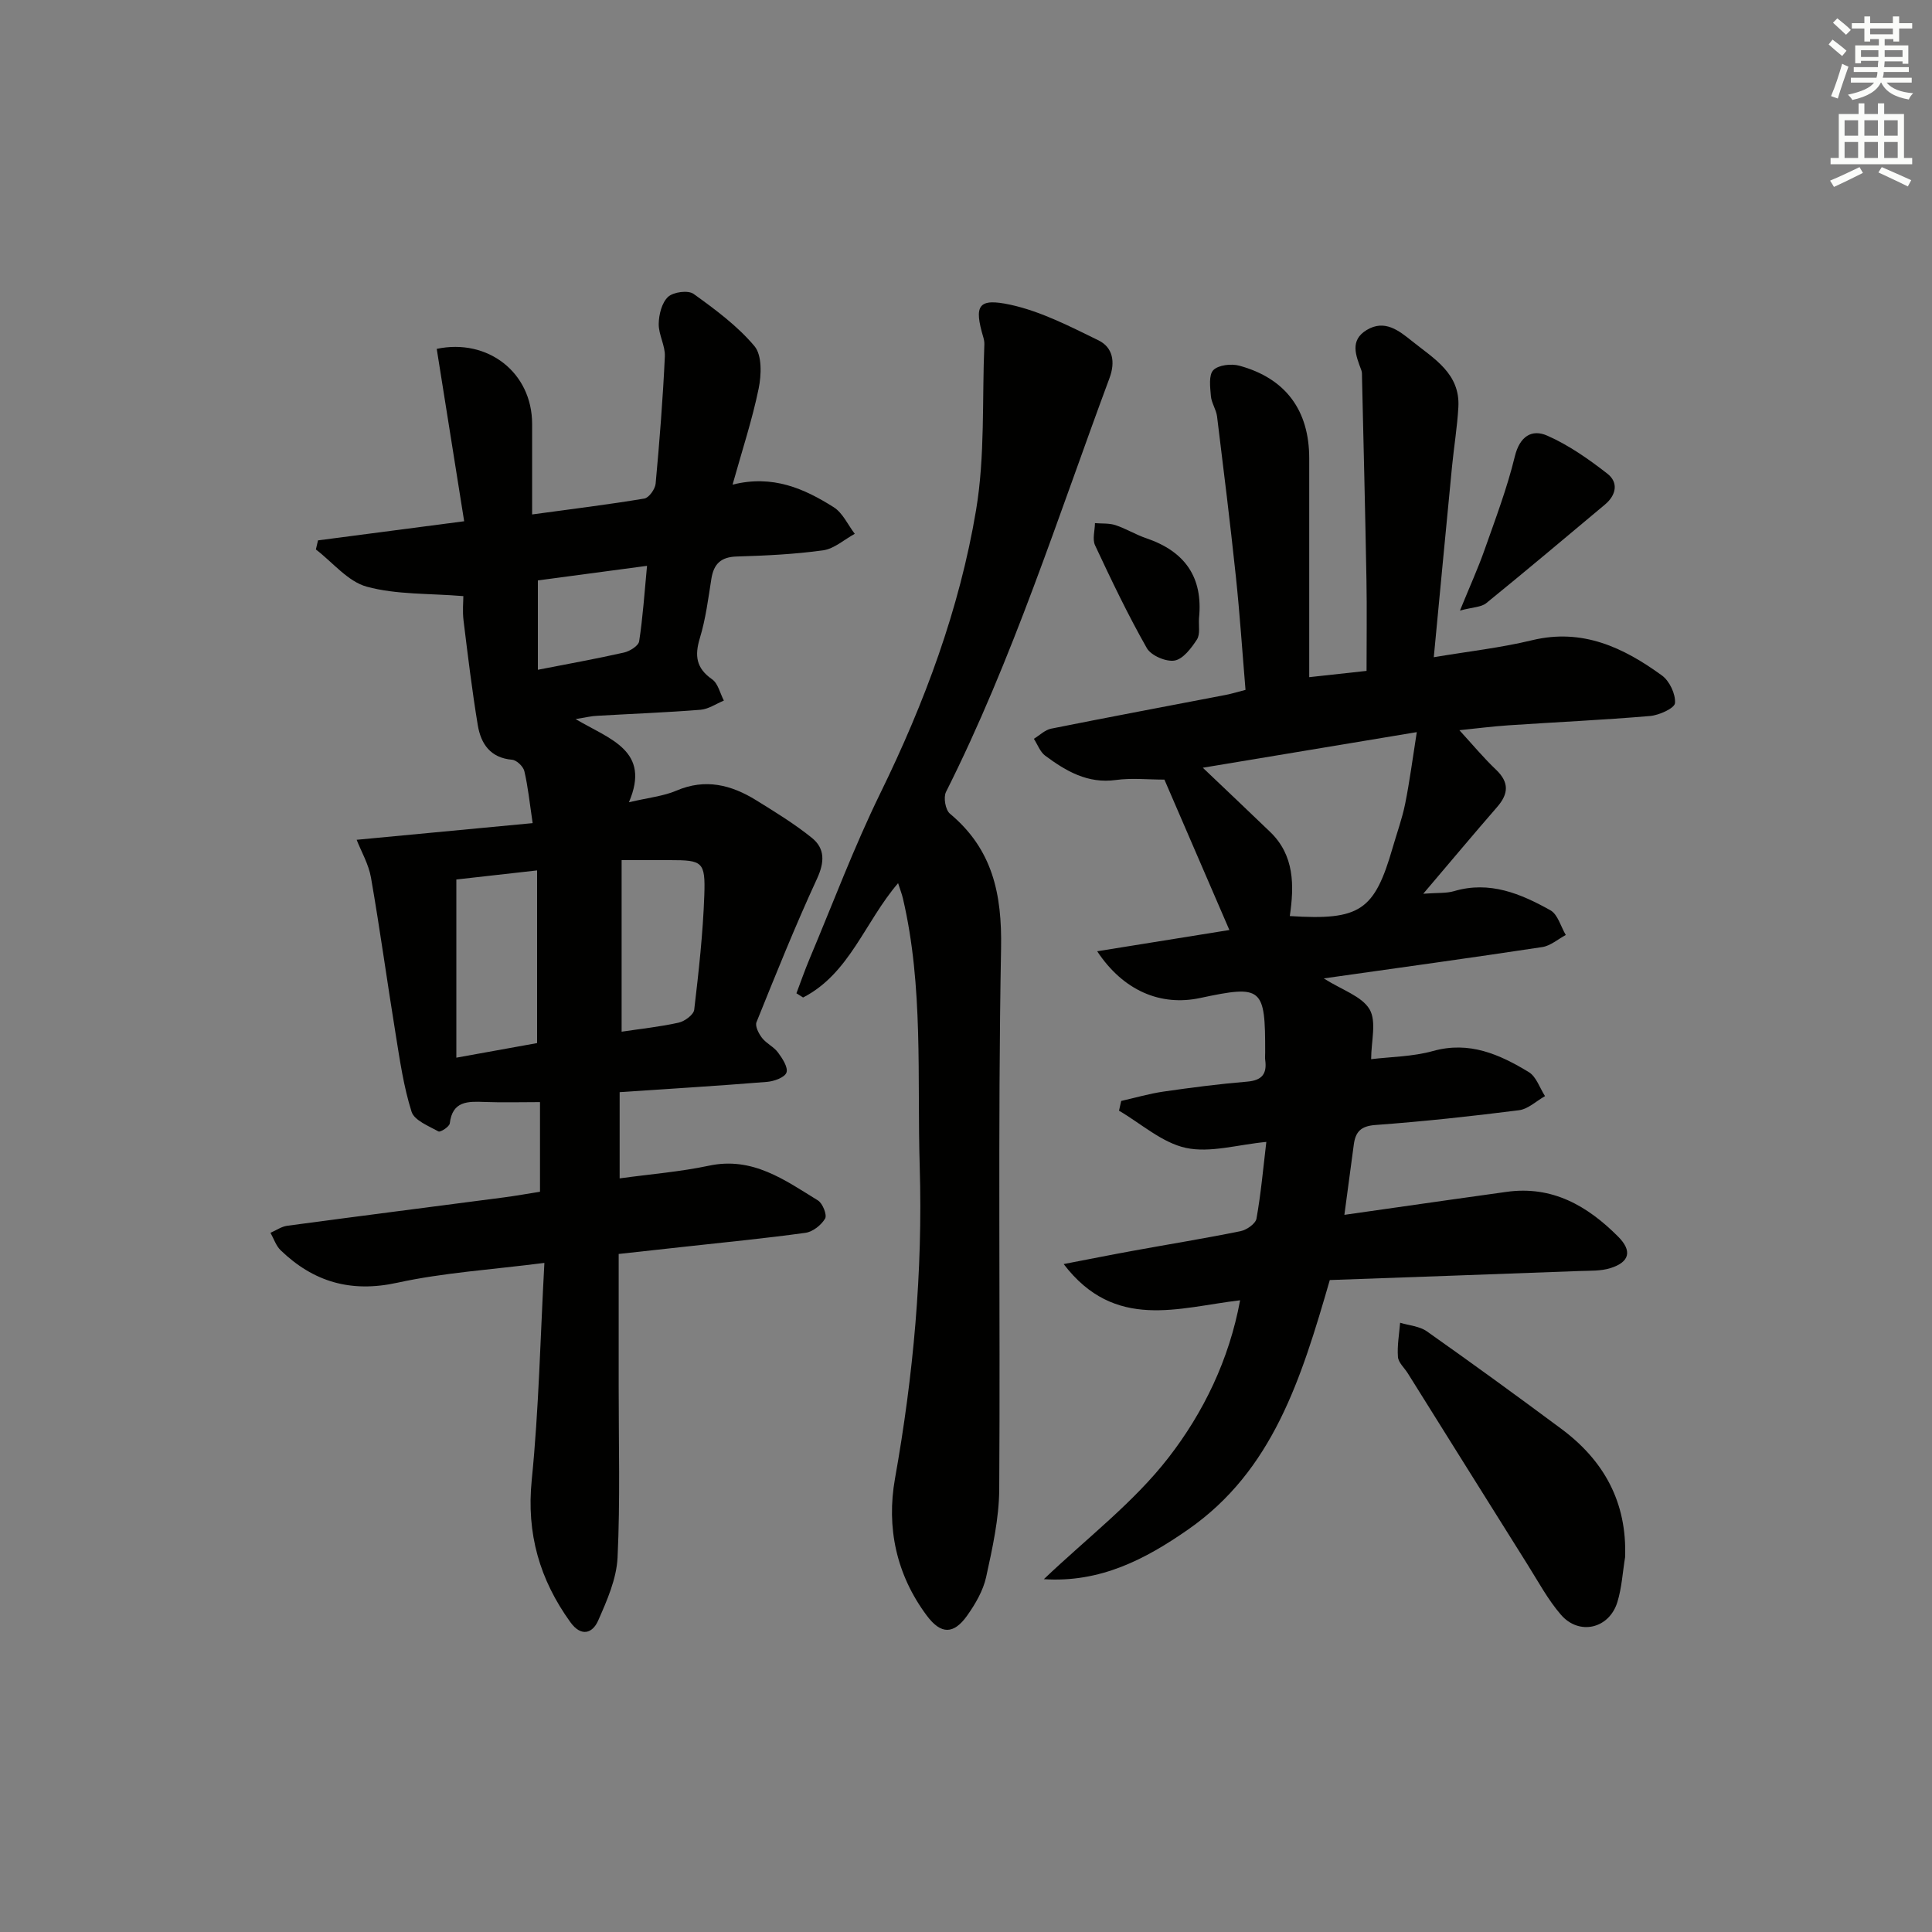
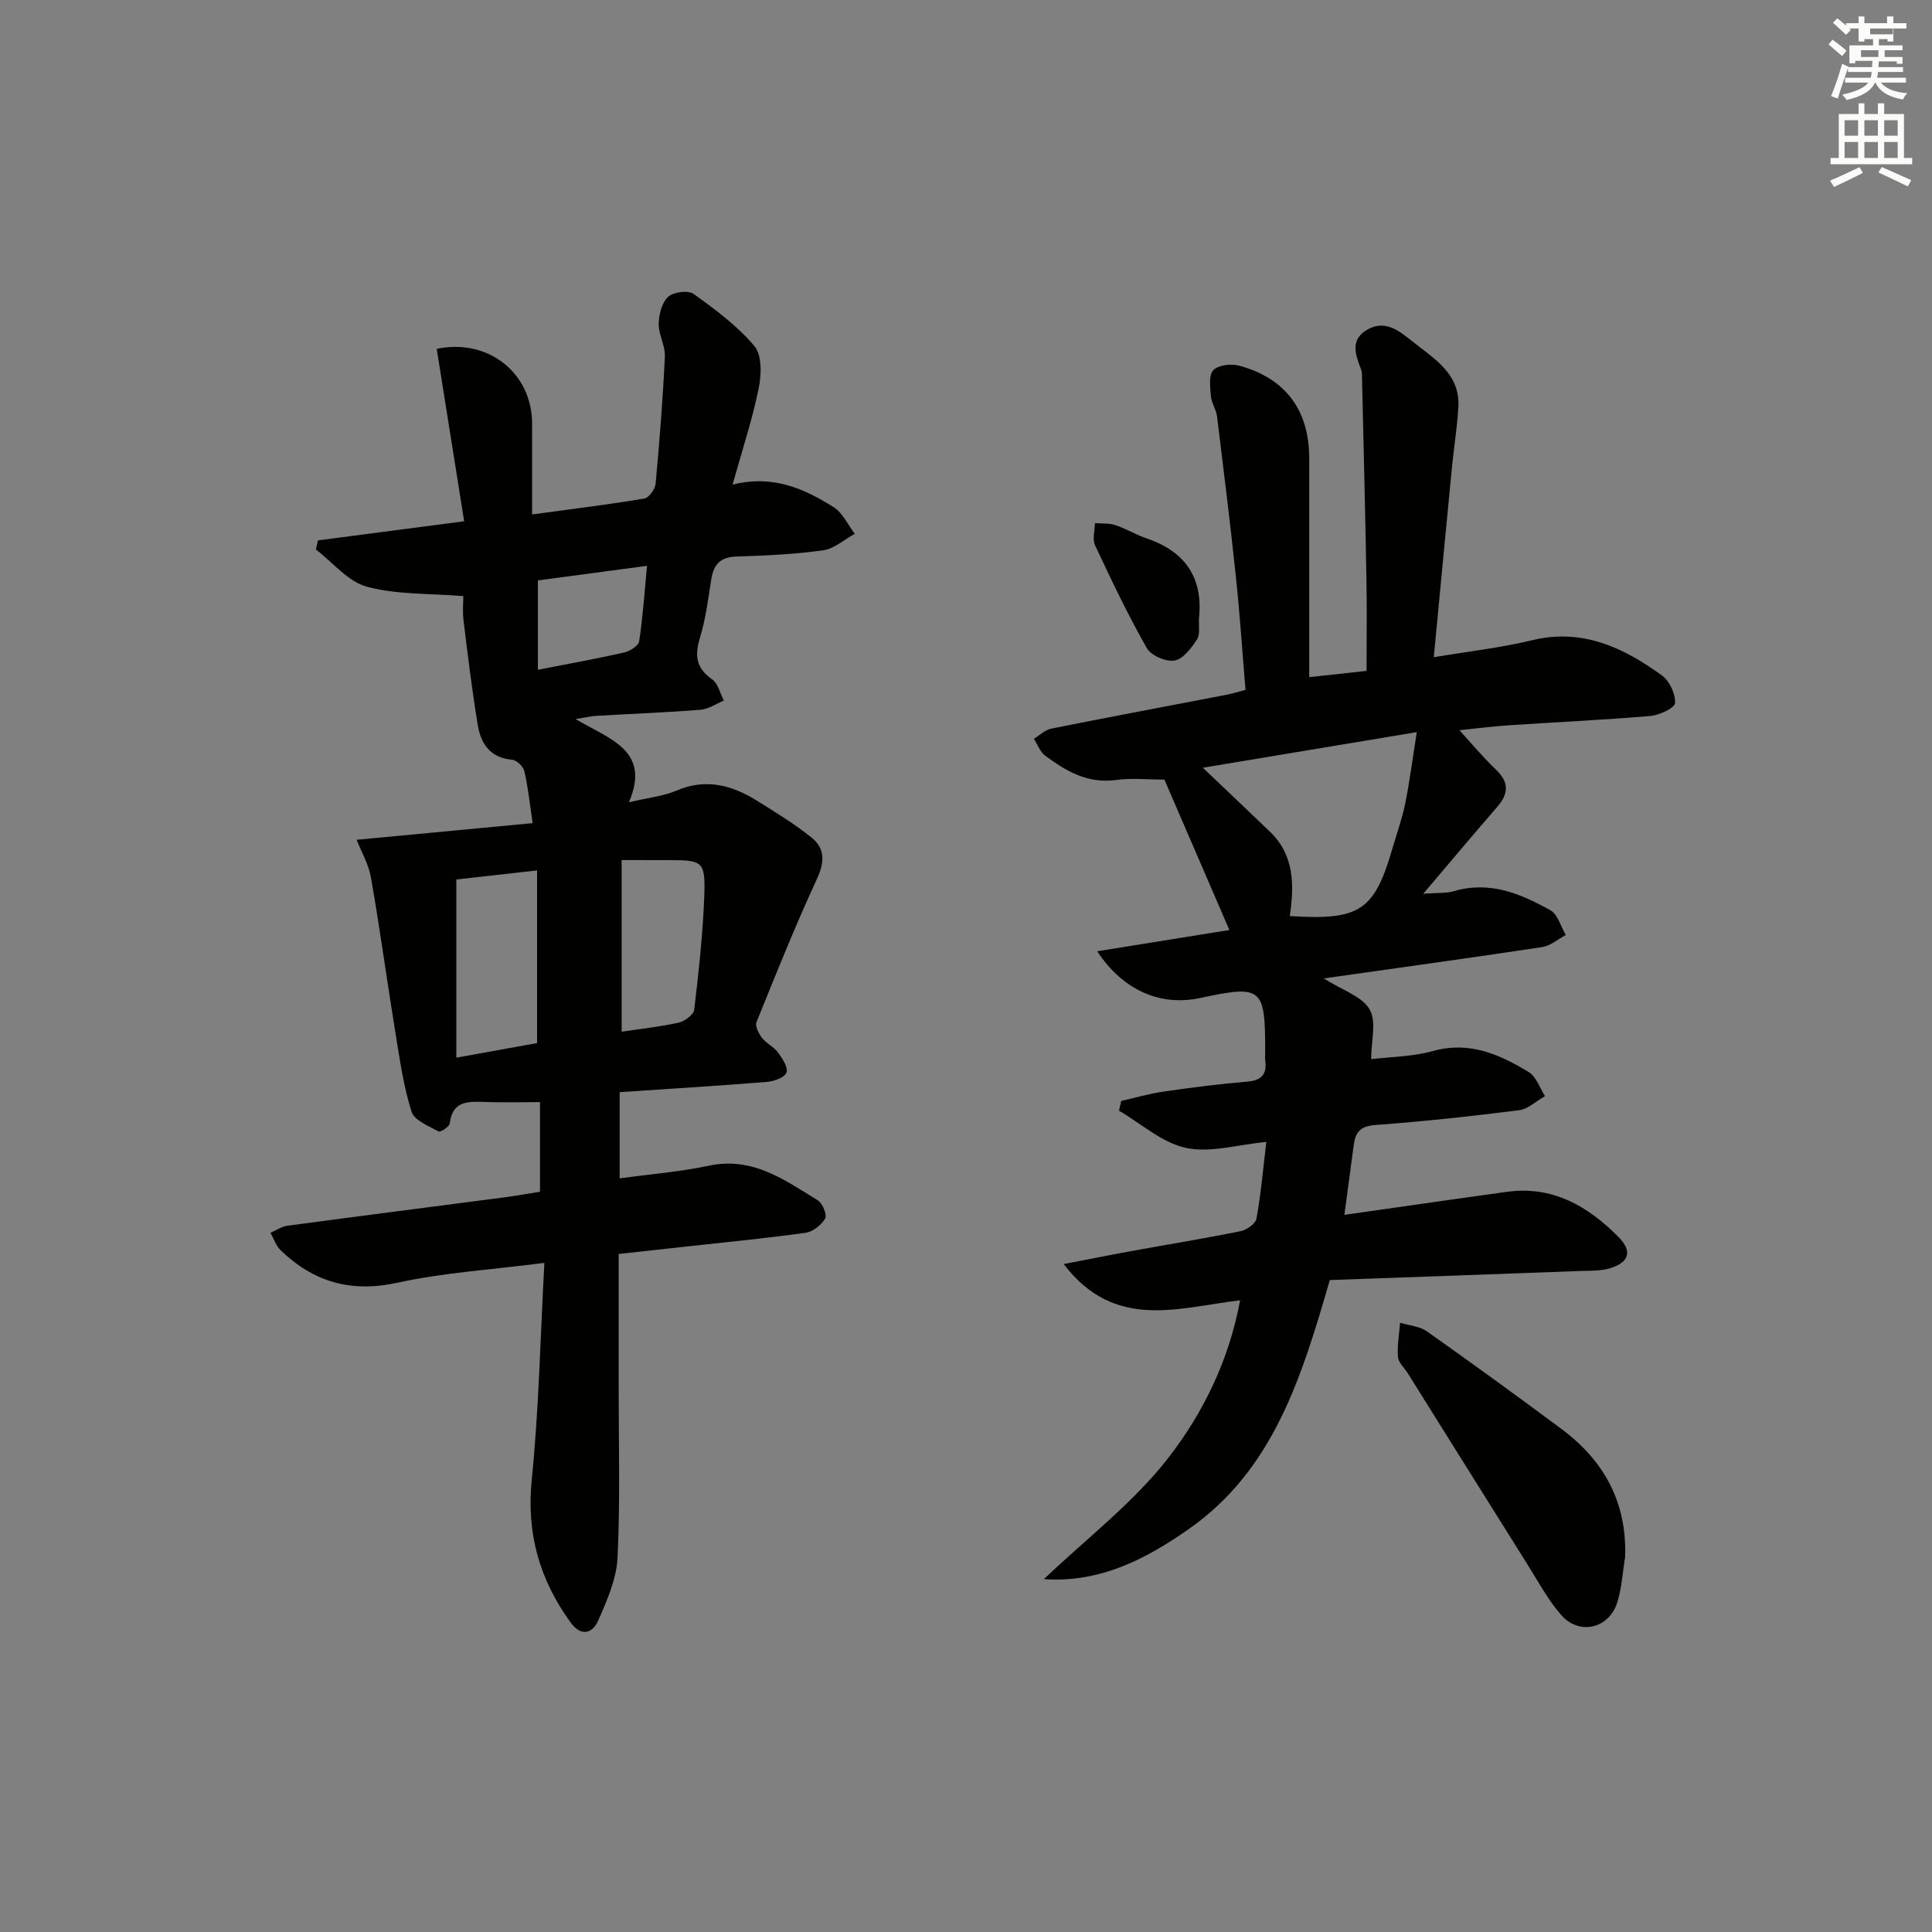
<svg xmlns="http://www.w3.org/2000/svg" enable-background="new 0 0 400 400" viewBox="0 0 400 400">
  <rect x="0" y="0" width="400" height="400" fill="#808080" stroke="none" />
  <g fill="#010100">
    <path d="m119.17 148.88c7.16 4.22 15.63 6.52 11.04 17.22 4.12-.97 7.16-1.26 9.84-2.41 6-2.57 11.37-1.19 16.52 2 3.94 2.44 7.93 4.88 11.52 7.78 2.75 2.22 2.64 5.05 1.05 8.49-4.5 9.74-8.5 19.72-12.52 29.68-.33.82.47 2.37 1.16 3.26.9 1.16 2.44 1.83 3.3 3.01.91 1.23 2.12 3.08 1.75 4.15-.35 1.01-2.56 1.81-4.01 1.93-10.08.82-20.17 1.43-30.53 2.13v17.85c6.4-.88 12.53-1.36 18.51-2.63 9.01-1.91 15.66 2.96 22.55 7.2.97.6 1.92 3 1.48 3.75-.79 1.35-2.55 2.74-4.06 2.95-8.22 1.14-16.49 1.94-24.74 2.85-4.44.49-8.89.97-13.94 1.53 0 9.21.01 18.3 0 27.38-.01 11.82.33 23.66-.23 35.46-.21 4.43-2.19 8.92-4.03 13.09-1.17 2.64-3.51 3.39-5.73.32-6.37-8.83-9.13-18.34-8.01-29.46 1.48-14.68 1.77-29.47 2.62-44.94-10.92 1.4-20.86 2.01-30.47 4.11s-17.33-.17-24.14-6.73c-.96-.93-1.41-2.39-2.1-3.61 1.16-.5 2.27-1.3 3.47-1.46 14.97-2.01 29.95-3.92 44.93-5.88 2.43-.32 4.84-.76 7.4-1.16 0-6.42 0-12.52 0-18.56-3.95 0-7.72.11-11.48-.03-3.46-.13-6.65-.23-7.2 4.44-.08.68-1.95 1.88-2.34 1.66-2.04-1.13-5-2.28-5.57-4.08-1.64-5.17-2.42-10.64-3.29-16.03-1.76-10.8-3.23-21.65-5.11-32.43-.49-2.81-2.03-5.43-2.97-7.84 12.3-1.17 24.18-2.29 36.44-3.45-.64-4.3-.97-7.58-1.72-10.77-.23-.96-1.59-2.27-2.52-2.35-4.53-.38-6.48-3.32-7.12-7.16-1.19-7.19-2.06-14.44-2.95-21.67-.24-1.93-.04-3.92-.04-5.05-7.16-.59-13.84-.28-19.98-1.95-3.92-1.06-7.06-5.04-10.55-7.71.15-.63.3-1.25.44-1.88 9.7-1.27 19.4-2.54 30.26-3.96-1.93-12.12-3.81-23.91-5.68-35.69 10.55-2.23 19.74 4.88 19.75 15.53.01 5.95 0 11.9 0 18.75 8.21-1.12 15.75-2.04 23.23-3.29.96-.16 2.23-1.95 2.34-3.07.81-8.77 1.5-17.55 1.91-26.34.11-2.23-1.31-4.52-1.27-6.76.03-1.93.64-4.38 1.94-5.59 1.09-1.01 4.15-1.42 5.28-.61 4.5 3.23 9.09 6.63 12.61 10.82 1.58 1.89 1.44 5.95.86 8.78-1.32 6.44-3.4 12.72-5.4 19.89 8.32-2.1 14.84.82 20.95 4.68 1.86 1.18 2.92 3.63 4.35 5.5-2.18 1.19-4.26 3.1-6.56 3.42-5.92.82-11.92 1.1-17.9 1.28-3.28.1-4.74 1.55-5.23 4.63-.65 4.1-1.17 8.27-2.37 12.22-1.12 3.67-.8 6.25 2.52 8.57 1.24.86 1.65 2.91 2.44 4.41-1.61.66-3.19 1.77-4.84 1.9-7.13.57-14.28.83-21.41 1.25-1.07.03-2.13.3-4.45.68zm-24.69 33.21v36.89c6.48-1.17 11.93-2.16 16.72-3.02 0-12.28 0-23.84 0-35.75-6.21.7-11.61 1.31-16.72 1.88zm34.22-4.02v35.53c3.98-.6 7.94-1.01 11.8-1.87 1.26-.28 3.11-1.64 3.23-2.68.93-7.88 1.81-15.79 2.09-23.72.24-6.96-.39-7.25-7.13-7.25-2.98-.01-5.95-.01-9.99-.01zm5.26-60.92c-8.06 1.08-15.45 2.06-22.6 3.02v18.5c6.21-1.22 12.06-2.26 17.84-3.57 1.2-.27 2.99-1.39 3.13-2.33.77-5 1.1-10.06 1.63-15.62z" />
    <path d="m257.87 142.83c-.67-7.98-1.18-15.75-2-23.49-1.17-11.05-2.53-22.08-3.89-33.11-.18-1.45-1.16-2.8-1.28-4.24-.15-1.82-.48-4.34.5-5.35 1.05-1.08 3.71-1.38 5.38-.93 9.61 2.61 14.48 9.26 14.48 19.18v45.31c4.08-.45 7.74-.85 11.87-1.3 0-6.59.09-12.72-.02-18.85-.25-13.97-.6-27.94-.92-41.91-.01-.5.03-1.04-.14-1.49-1.11-3-2.49-6.17 1.13-8.34 3.73-2.23 6.65.14 9.4 2.34 4.5 3.61 9.95 6.68 9.56 13.63-.23 4.13-.92 8.24-1.32 12.37-1.25 12.87-2.47 25.75-3.77 39.42 7.18-1.21 13.87-1.95 20.36-3.52 10.43-2.52 18.93 1.52 26.89 7.31 1.56 1.14 2.84 3.85 2.69 5.71-.09 1.06-3.28 2.51-5.16 2.67-9.76.83-19.56 1.27-29.34 1.93-3.39.23-6.77.67-10.14 1.01 2.67 2.91 4.98 5.7 7.59 8.18 2.77 2.64 2.59 5.01.21 7.74-4.88 5.61-9.65 11.32-15.28 17.94 2.96-.23 4.77-.06 6.38-.54 7.37-2.18 13.8.53 19.94 3.96 1.54.86 2.15 3.37 3.19 5.12-1.62.86-3.16 2.24-4.87 2.5-14.7 2.23-29.43 4.25-45.24 6.49 3.81 2.42 7.9 3.69 9.49 6.41 1.48 2.54.32 6.63.32 10.31 4.02-.49 8.58-.51 12.81-1.69 7.54-2.1 13.78.7 19.82 4.36 1.56.94 2.27 3.28 3.37 4.98-1.79 1.01-3.5 2.68-5.39 2.92-9.89 1.26-19.81 2.33-29.75 3.06-3.03.22-4.1 1.45-4.45 4.05-.62 4.6-1.23 9.19-1.95 14.55 7.39-1.06 14.54-2.08 21.68-3.09 3.95-.56 7.9-1.1 11.84-1.66 9.49-1.35 16.79 2.87 23.15 9.25 2.95 2.95 2.41 5.27-1.58 6.53-2 .63-4.26.52-6.41.6-17.41.65-34.82 1.27-51.7 1.87-5.93 20.52-11.82 39.45-29.32 51.64-8.83 6.15-18.18 11.06-29.88 10.29 8.89-8.48 18.6-15.86 25.81-25.17 7.19-9.28 12.54-20.2 14.82-32.57-12.71 1.48-25.92 6.42-36.53-7.5 5.42-1.04 10-1.96 14.59-2.79 7.34-1.34 14.72-2.53 22.03-4.02 1.27-.26 3.11-1.54 3.3-2.6.93-5.18 1.39-10.44 2.04-15.88-5.98.57-11.62 2.32-16.65 1.24-4.94-1.07-9.26-5.02-13.85-7.7.15-.67.3-1.35.45-2.02 2.92-.66 5.81-1.51 8.77-1.94 5.75-.83 11.53-1.58 17.32-2.06 3.06-.26 4.12-1.6 3.73-4.47-.07-.49-.01-1-.01-1.5.03-13.58-.57-14.09-13.49-11.34-8.14 1.73-15.87-1.49-21.29-9.68 9.45-1.52 18.39-2.95 27.37-4.4-4.66-10.79-9.11-21.1-13.45-31.14-3.45 0-6.8-.37-10.05.08-5.84.8-10.32-1.84-14.63-5.03-1.06-.79-1.58-2.31-2.35-3.5 1.19-.72 2.3-1.84 3.58-2.1 12.04-2.41 24.11-4.67 36.17-6.99 1.26-.25 2.5-.63 4.07-1.04zm-8.84 16.12c5.14 4.89 9.55 9.07 13.93 13.28 5.07 4.87 5 11.13 4.08 17.43 14.56.93 17.52-1.09 21.3-14.17.87-3.02 1.96-5.99 2.58-9.06.93-4.61 1.53-9.28 2.41-14.85-15.23 2.53-29.36 4.88-44.3 7.37z" />
-     <path d="m185.94 182.85c-6.89 8.03-10.06 18.75-19.67 23.67-.46-.29-.92-.58-1.38-.87.91-2.39 1.74-4.8 2.73-7.15 4.82-11.45 9.19-23.13 14.64-34.27 9.16-18.72 16.39-38.12 19.82-58.6 1.88-11.22 1.24-22.86 1.72-34.31.02-.49-.07-1-.21-1.47-1.96-6.61-1.14-8.22 5.64-6.75 6.31 1.38 12.31 4.49 18.19 7.36 3.01 1.47 3.52 4.52 2.29 7.82-10.7 28.79-20 58.13-33.85 85.68-.57 1.13-.12 3.72.8 4.49 8.85 7.38 10.81 16.61 10.6 27.93-.69 37.31-.14 74.65-.38 111.98-.04 6.06-1.41 12.18-2.71 18.15-.62 2.82-2.23 5.58-3.93 7.98-2.81 3.94-5.43 3.93-8.36 0-6.31-8.46-8.39-18.22-6.58-28.38 3.81-21.36 5.77-42.88 5.12-64.5-.56-18.56.81-37.3-3.49-55.64-.22-.92-.57-1.8-.99-3.12z" />
    <path d="m336.46 322.4c-.51 3.09-.68 6.29-1.59 9.26-1.68 5.55-7.92 7.03-11.7 2.65-2.68-3.1-4.67-6.82-6.87-10.32-8.3-13.21-16.56-26.45-24.84-39.68-.71-1.13-1.94-2.2-2.03-3.37-.18-2.34.26-4.72.45-7.08 1.86.57 4.01.71 5.52 1.77 9.36 6.6 18.63 13.34 27.83 20.18 8.85 6.56 13.64 15.22 13.23 26.59z" />
-     <path d="m302.27 126.41c2.06-5.06 3.76-8.78 5.11-12.63 2.25-6.38 4.66-12.74 6.25-19.29 1.02-4.18 3.53-5.7 6.72-4.29 4.45 1.96 8.57 4.86 12.44 7.87 2.35 1.83 1.83 4.45-.51 6.4-8.16 6.83-16.3 13.69-24.56 20.4-1.04.85-2.79.83-5.45 1.54z" />
    <path d="m248.24 128c-.1 1.49.28 3.29-.42 4.39-1.16 1.79-2.87 4.07-4.64 4.37s-4.86-1.03-5.74-2.57c-3.92-6.9-7.35-14.09-10.72-21.29-.59-1.26-.04-3.05-.02-4.59 1.41.12 2.91-.02 4.23.41 2.19.72 4.21 1.98 6.4 2.72 7.97 2.71 11.79 8.05 10.91 16.56z" />
  </g>
-   <path d="m378.6 9.2.8-1c.9.7 1.9 1.4 2.9 2.3l-.9 1.1c-1.1-.9-2-1.7-2.8-2.4zm.5 10.7c.9-2.1 1.6-4.3 2.3-6.7.4.2.8.4 1.3.6-.7 2.1-1.5 4.2-2.2 6.6zm.4-15.2.9-.9c1 .8 2 1.6 2.8 2.4l-1 1c-1-.9-1.9-1.8-2.7-2.5zm12.5-1.3h1.2v1.4h2.7v1.1h-2.7v2.7h-1.2v-.5h-1.8v1.3h4.9v3.8h-1.2v-.5h-3.7c0 .4-.1.9-.1 1.2h5.1v1h-5.2c0 .5-.1.9-.2 1.2h6v1h-5.2c1.1 1.3 2.9 2 5.5 2.2-.4.4-.7.8-.9 1.3-2.9-.5-4.8-1.6-5.7-3.5h-.1c-.8 1.7-2.7 2.9-5.9 3.6-.2-.4-.6-.8-.9-1.1 2.8-.6 4.6-1.4 5.4-2.5h-4.8v-1h5.3c.1-.3.2-.7.2-1.2h-4.9v-1h5c0-.4 0-.8.1-1.3h-3.6v.5h-1.2v-3.7h4.9v-1.3h-1.8v.5h-1.2v-2.7h-2.6v-1.1h2.6v-1.4h1.2v1.4h4.7v-1.4zm-6.7 8.4h3.6c0-.4 0-.9 0-1.4h-3.6zm1.9-4.7h4.7v-1.2h-4.7zm6.7 3.3h-3.7v1.4h3.7z" fill="#fbfcfa" />
+   <path d="m378.6 9.2.8-1c.9.7 1.9 1.4 2.9 2.3l-.9 1.1c-1.1-.9-2-1.7-2.8-2.4zm.5 10.7c.9-2.1 1.6-4.3 2.3-6.7.4.2.8.4 1.3.6-.7 2.1-1.5 4.2-2.2 6.6zm.4-15.2.9-.9c1 .8 2 1.6 2.8 2.4l-1 1c-1-.9-1.9-1.8-2.7-2.5zm12.5-1.3v1.4h2.7v1.1h-2.7v2.7h-1.2v-.5h-1.8v1.3h4.9v3.8h-1.2v-.5h-3.7c0 .4-.1.9-.1 1.2h5.1v1h-5.2c0 .5-.1.9-.2 1.2h6v1h-5.2c1.1 1.3 2.9 2 5.5 2.2-.4.4-.7.8-.9 1.3-2.9-.5-4.8-1.6-5.7-3.5h-.1c-.8 1.7-2.7 2.9-5.9 3.6-.2-.4-.6-.8-.9-1.1 2.8-.6 4.6-1.4 5.4-2.5h-4.8v-1h5.3c.1-.3.2-.7.2-1.2h-4.9v-1h5c0-.4 0-.8.1-1.3h-3.6v.5h-1.2v-3.7h4.9v-1.3h-1.8v.5h-1.2v-2.7h-2.6v-1.1h2.6v-1.4h1.2v1.4h4.7v-1.4zm-6.7 8.4h3.6c0-.4 0-.9 0-1.4h-3.6zm1.9-4.7h4.7v-1.2h-4.7zm6.7 3.3h-3.7v1.4h3.7z" fill="#fbfcfa" />
  <path d="m384.7 21.4h1.3v2.2h2.8v-2.2h1.3v2.2h4.1v9.1h1.7v1.3h-16.9v-1.3h1.7v-9.1h4.1v-2.2zm.3 13.2.7 1.2c-1.8.9-3.8 1.9-6 2.9-.2-.4-.5-.8-.8-1.3 2.4-1 4.4-2 6.1-2.8zm-3.1-6.5h2.8v-3.2h-2.8zm0 4.6h2.8v-3.3h-2.8zm4.1-4.6h2.8v-3.2h-2.8zm0 4.6h2.8v-3.3h-2.8v3.2zm3.6 1.9c2.1.9 4.1 1.8 6.1 2.7l-.7 1.3c-2.2-1.1-4.2-2-6.1-2.9zm3.3-9.7h-2.8v3.2h2.8zm-2.8 7.8h2.8v-3.3h-2.8z" fill="#fbfcfa" />
</svg>